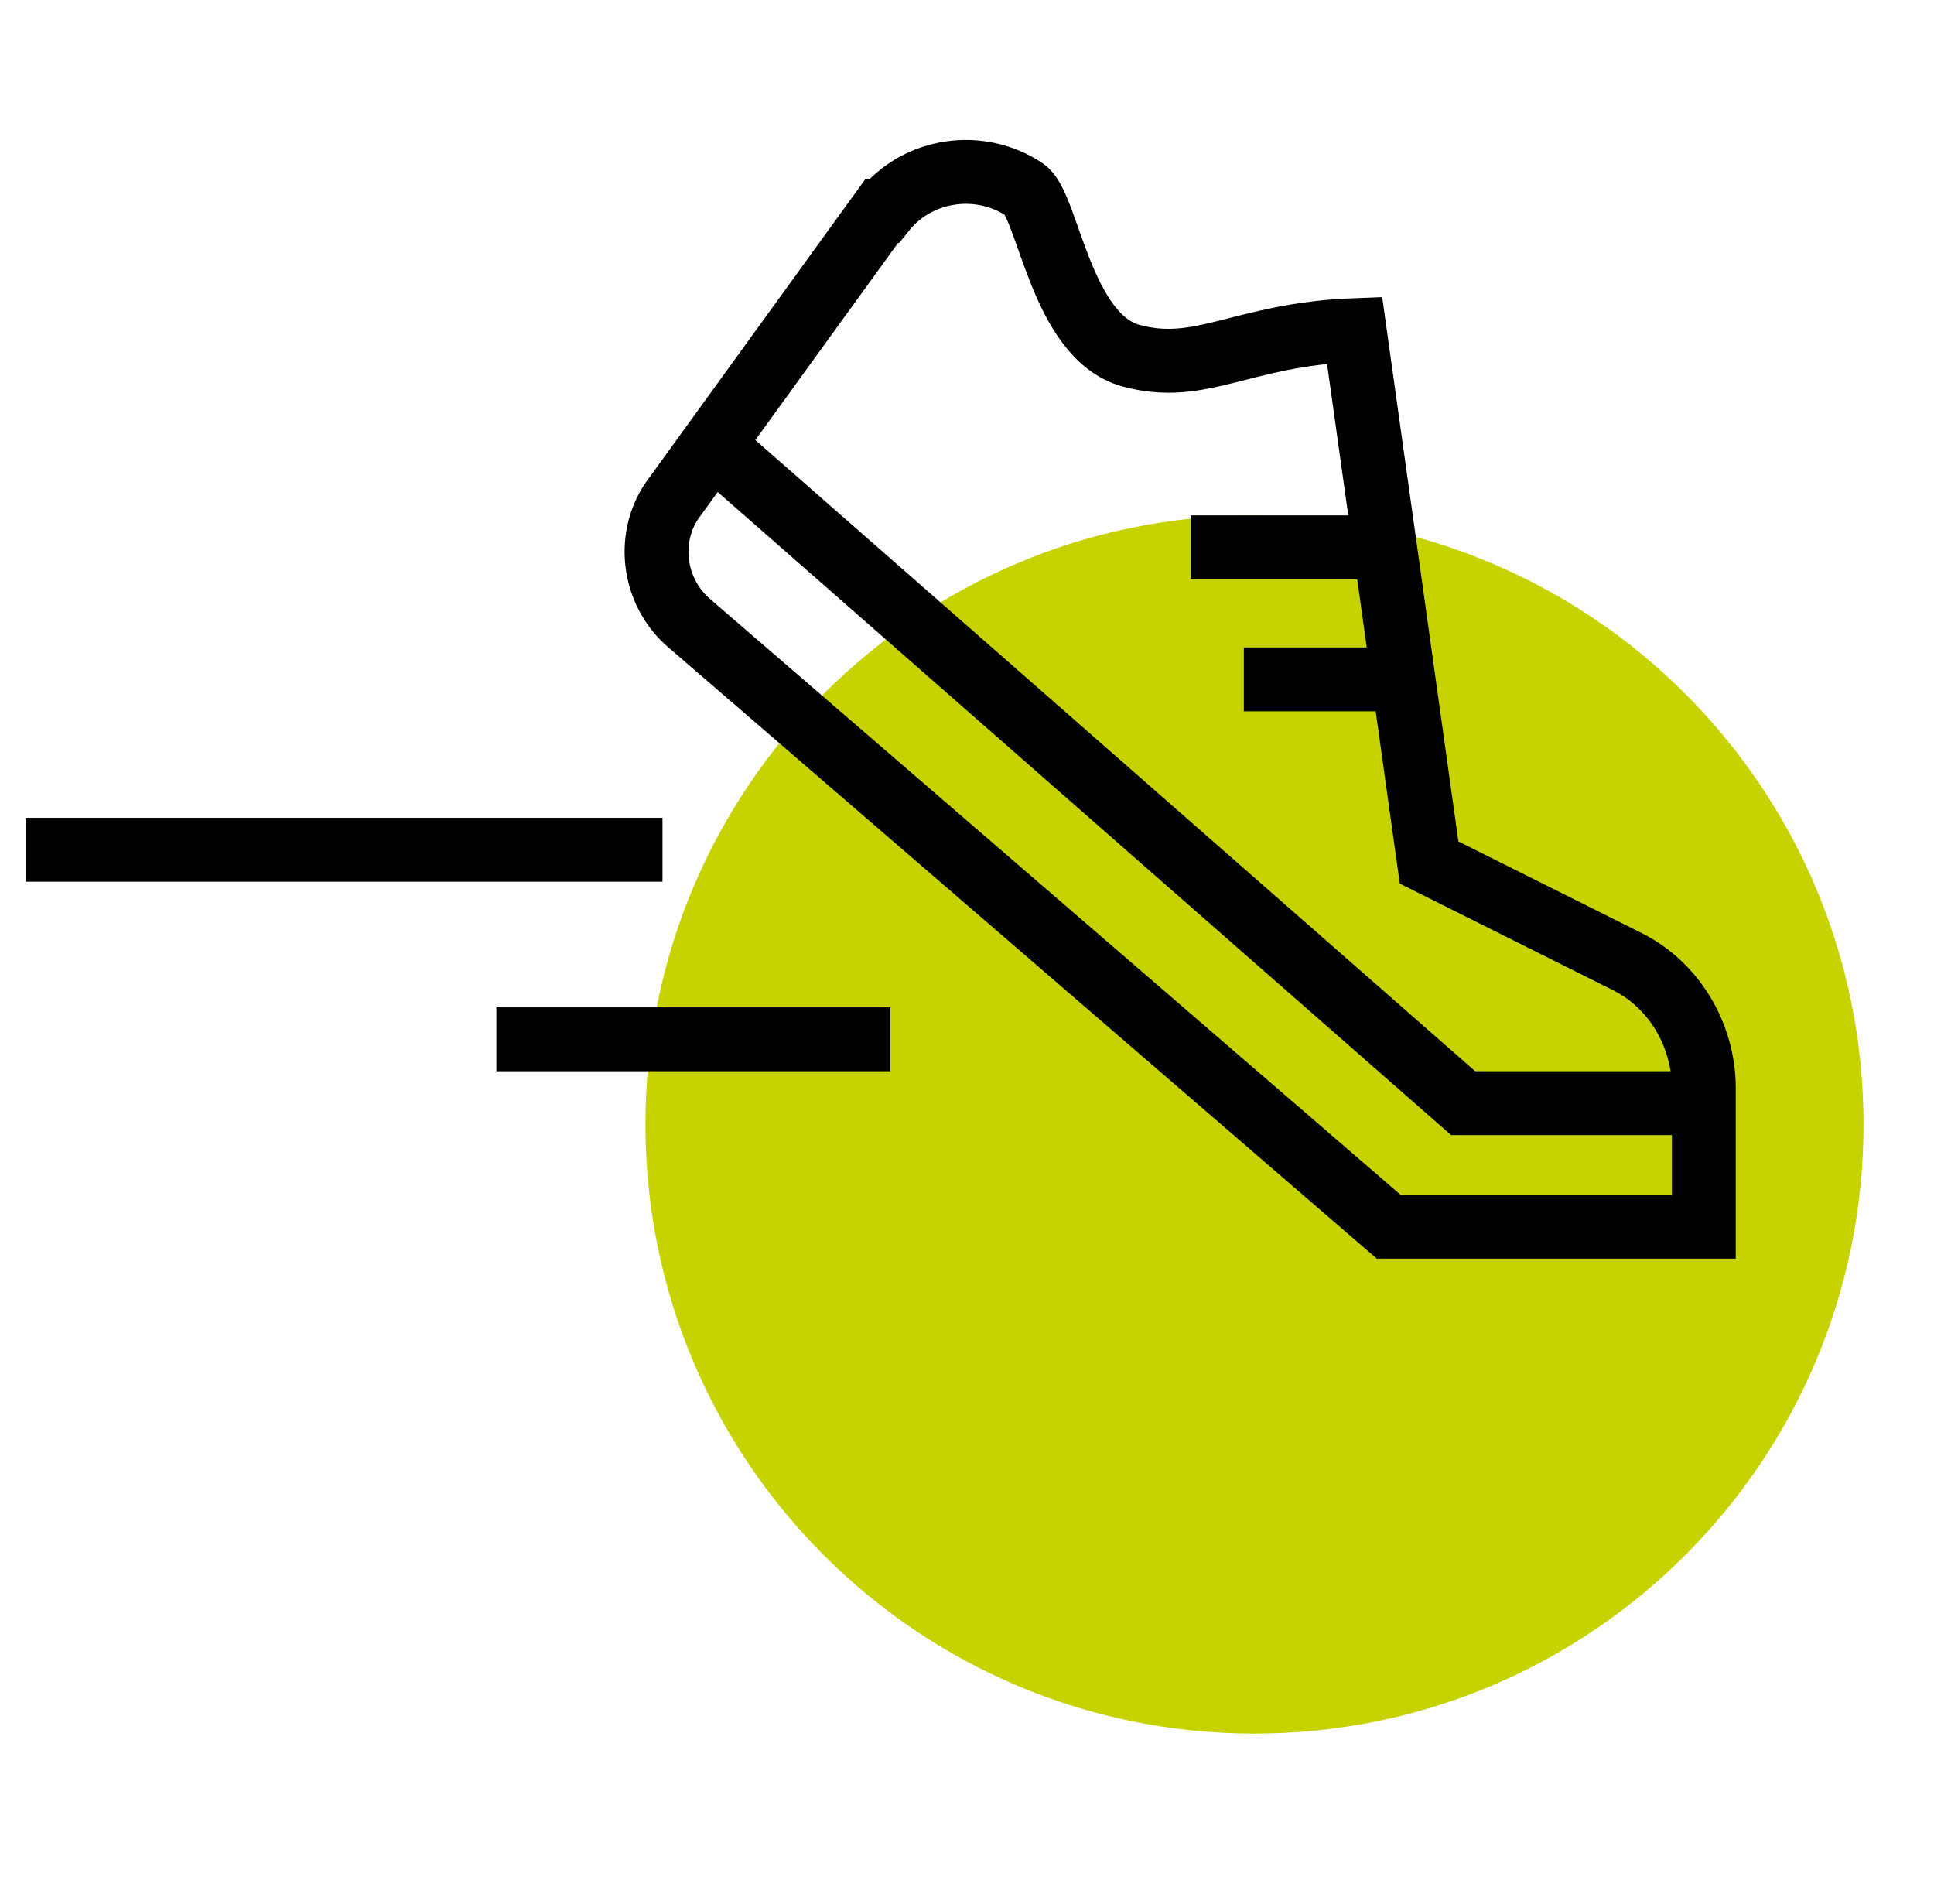
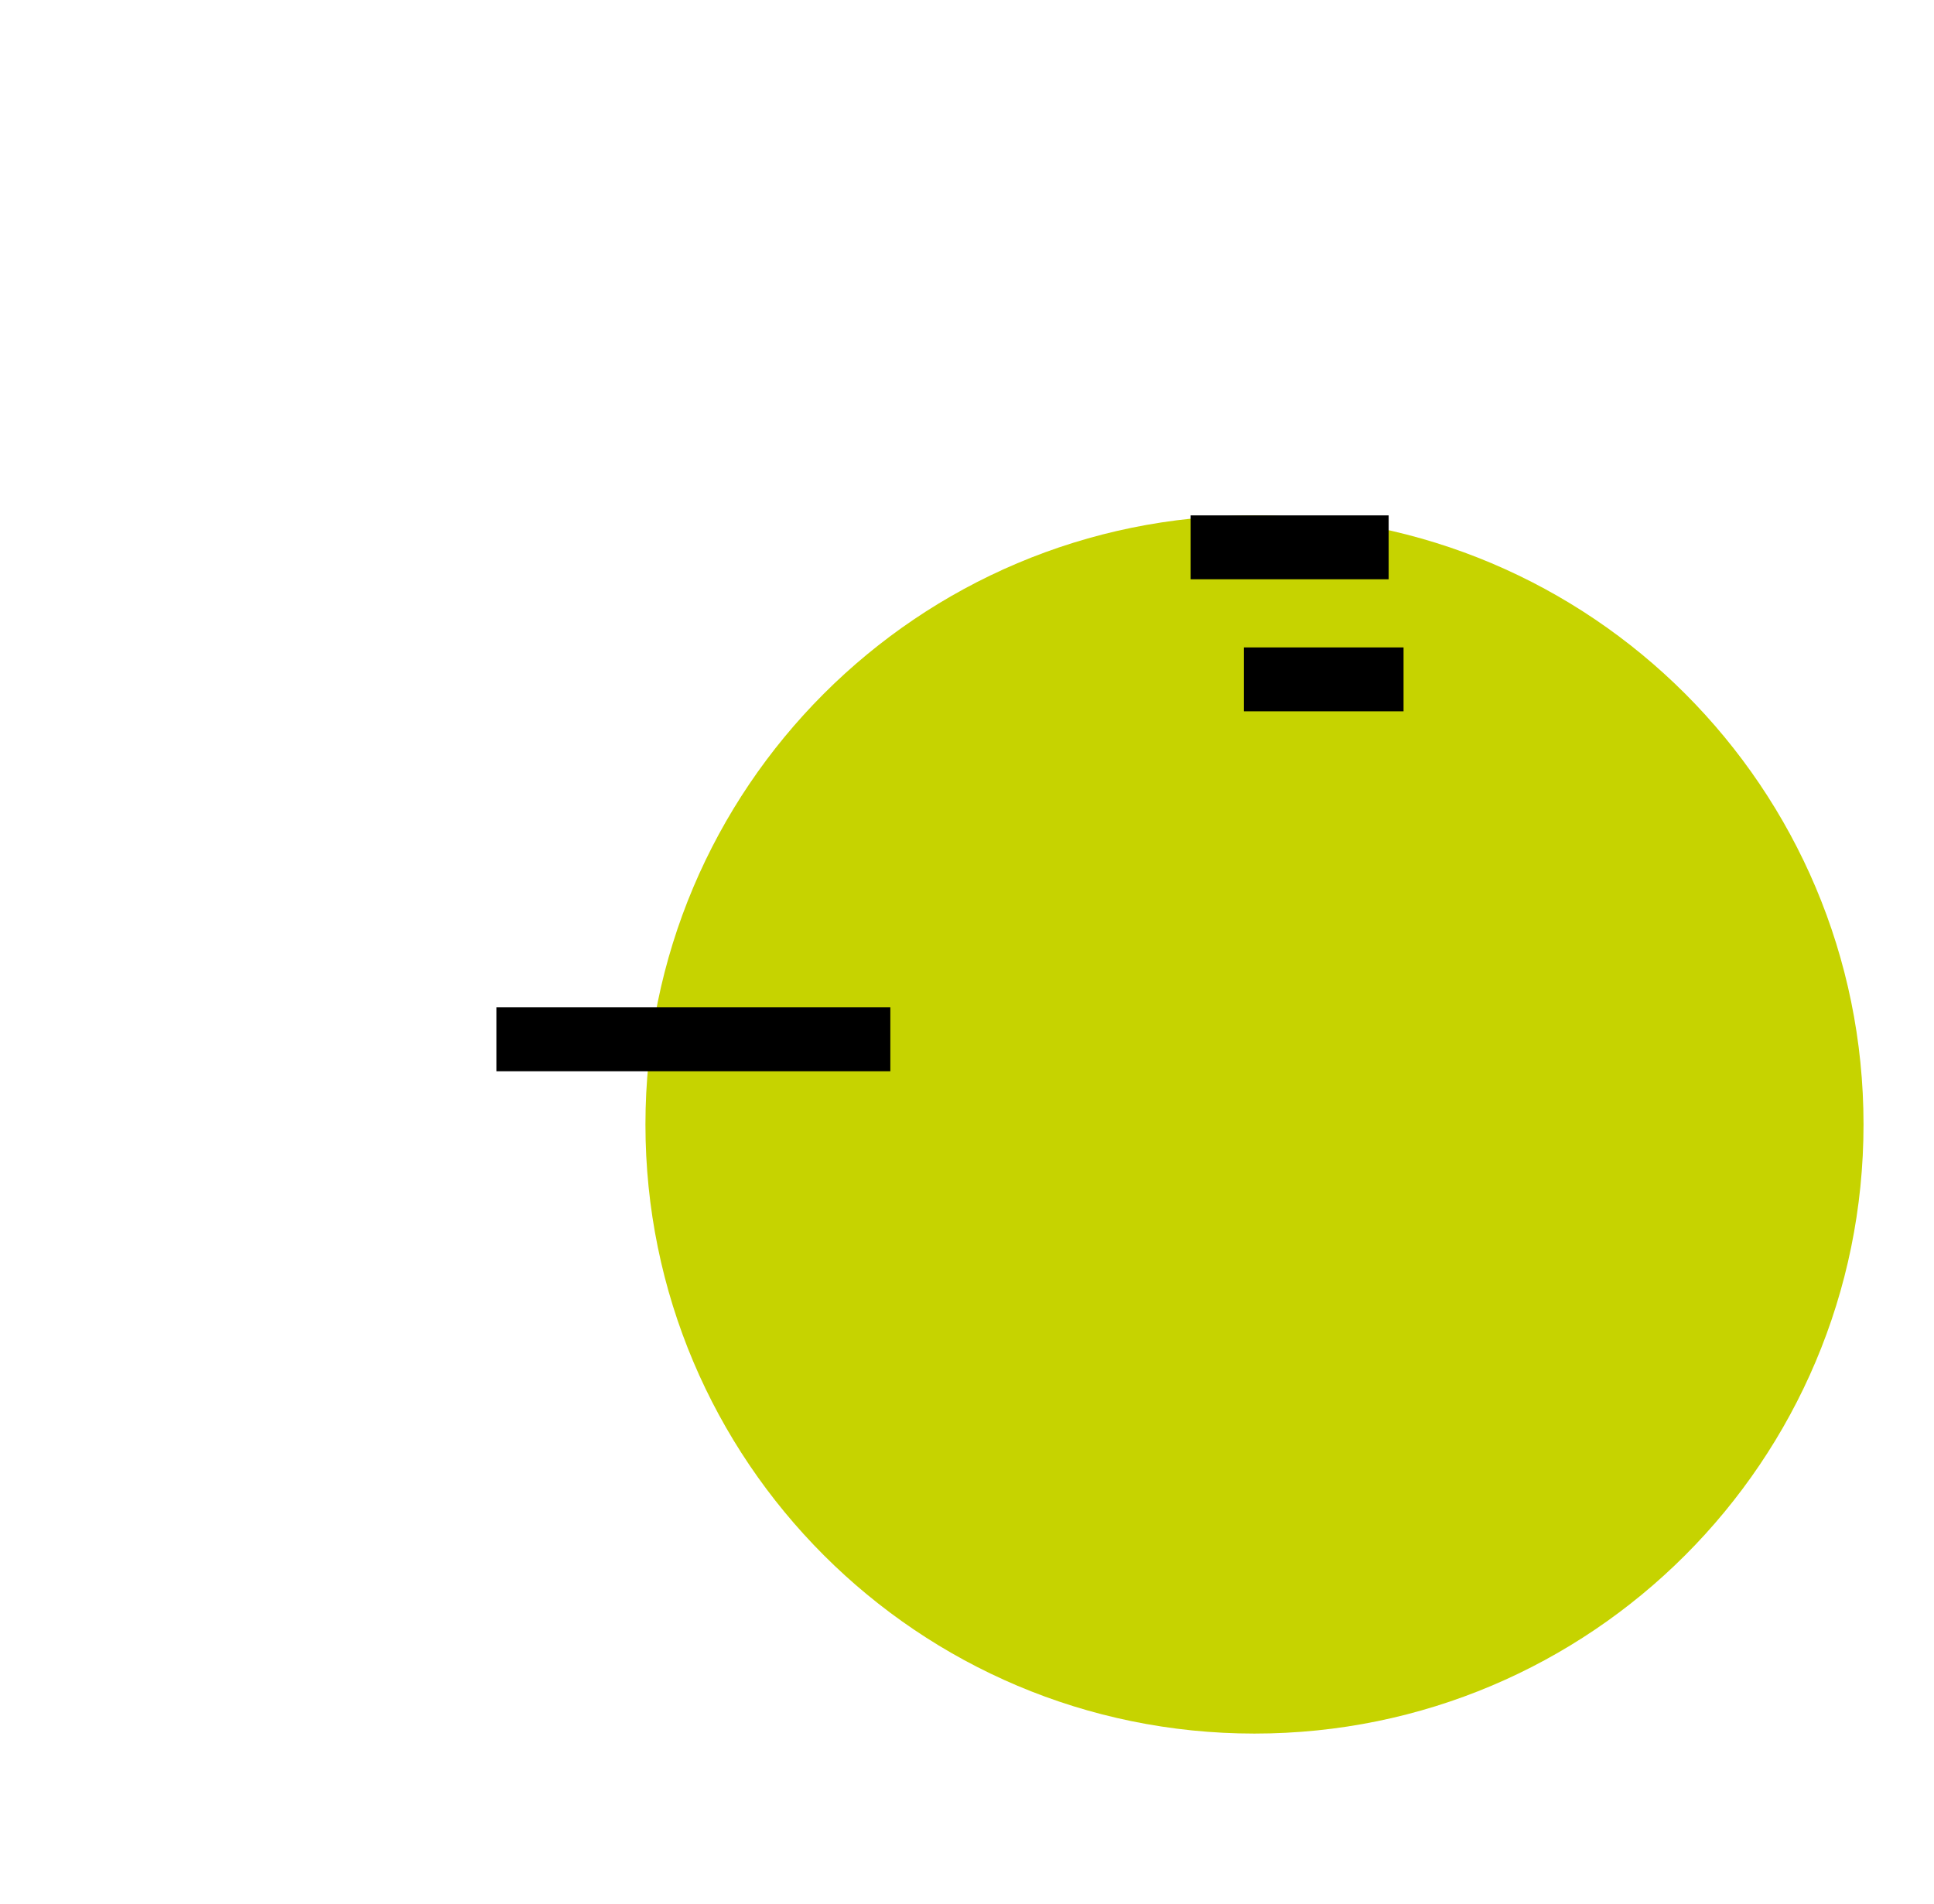
<svg xmlns="http://www.w3.org/2000/svg" id="a" width="32mm" height="31.5mm" version="1.1" viewBox="0 0 90.8 89.4">
  <defs>
    <style>
      .st0 {
        fill: #c6d300;
      }

      .st1 {
        fill-rule: evenodd;
      }

      .st1, .st2 {
        fill: none;
        stroke: #000;
        stroke-miterlimit: 10;
        stroke-width: 3px;
      }
    </style>
  </defs>
  <path class="st0" d="M58.9,81.4c15.8,0,28.6-12.8,28.6-28.6s-12.8-28.6-28.6-28.6-28.6,12.8-28.6,28.6,12.8,28.6,28.6,28.6" />
-   <path class="st1" d="M41.5,9.9c1.6-2,4.5-2.4,6.6-1,0,0,0,0,0,0,1.1.7,1.7,6.9,5,7.8,3.3.9,5.2-1,10.5-1.2l3.5,25,9.2,4.6c2.3,1.1,3.7,3.5,3.7,6v6.5h-14.8l-32.8-28.3c-1.8-1.5-2.1-4.2-.7-6l9.7-13.4Z" />
  <line class="st2" x1="65.2" y1="25.7" x2="55.9" y2="25.7" />
  <line class="st2" x1="65.9" y1="31.9" x2="58.4" y2="31.9" />
-   <line class="st2" x1="31.1" y1="39.9" x2="1.2" y2="39.9" />
  <line class="st2" x1="41.8" y1="48.8" x2="23.3" y2="48.8" />
-   <polyline class="st1" points="79.9 51.8 68.7 51.8 33 20.5" />
</svg>